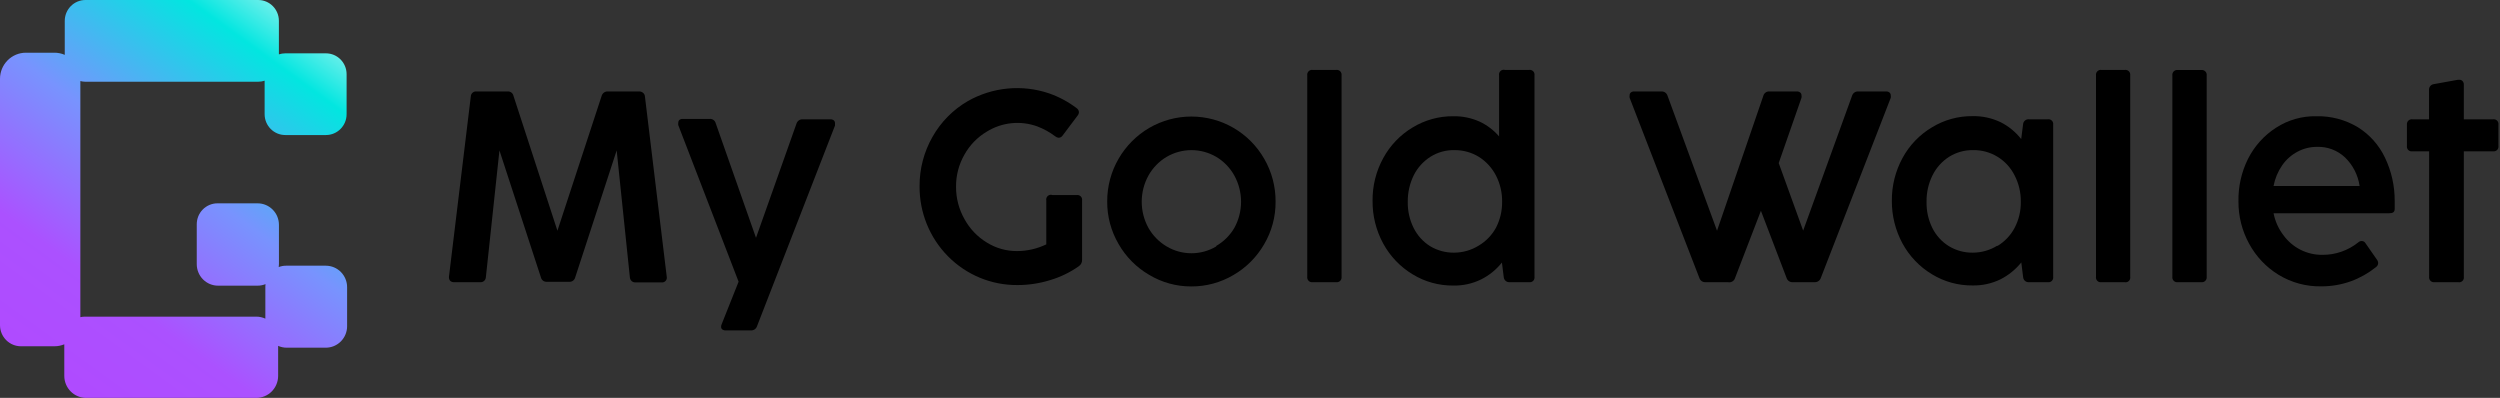
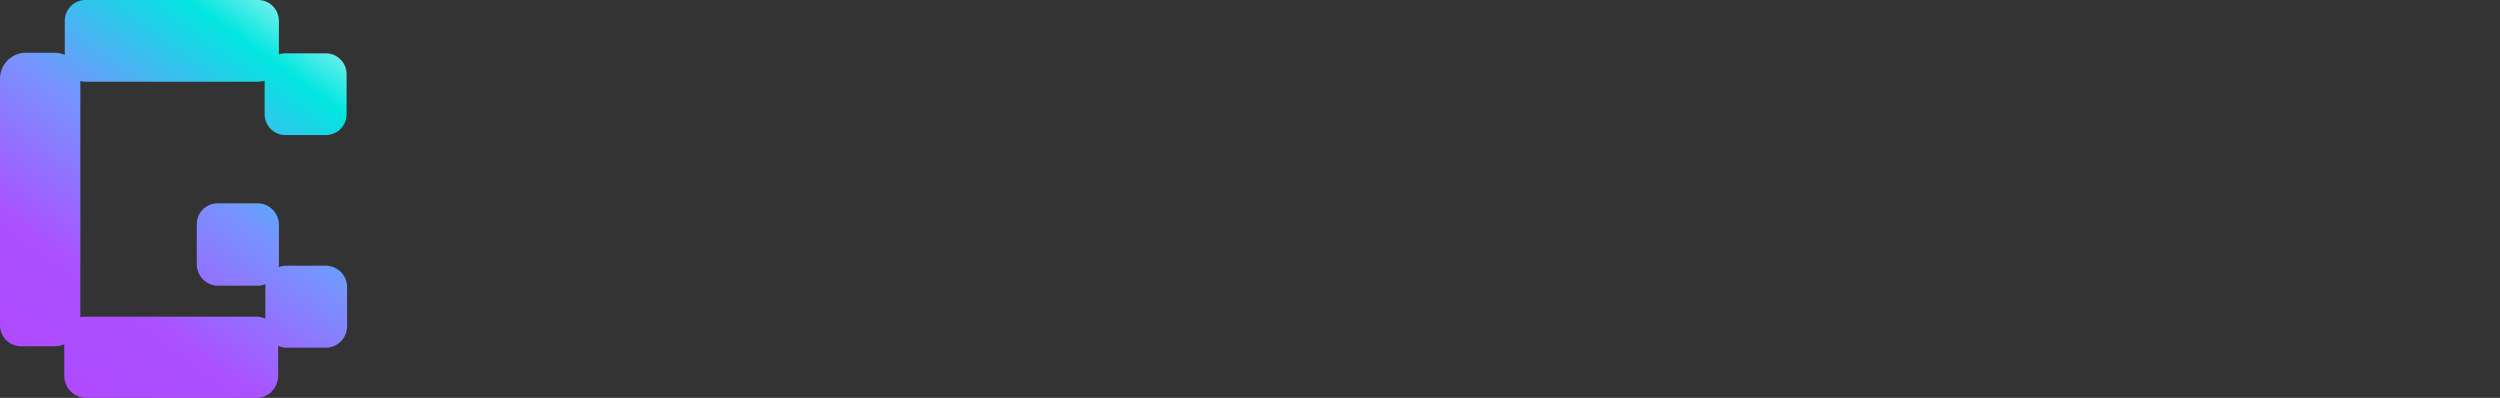
<svg xmlns="http://www.w3.org/2000/svg" width="333" height="53" viewBox="0 0 333 53" fill="none">
  <rect x="0" y="0" width="333" height="53" fill="#333333" stroke="none" />
  <g clip-path="url(#clip0_2058_4651)">
-     <path d="M63.96 37.588H60.496C60.396 37.595 60.296 37.582 60.202 37.548C60.108 37.514 60.021 37.46 59.949 37.391C59.889 37.311 59.845 37.219 59.821 37.122C59.796 37.025 59.791 36.924 59.806 36.825L62.71 12.852C62.713 12.755 62.736 12.661 62.777 12.573C62.818 12.486 62.876 12.409 62.948 12.346C63.021 12.283 63.105 12.236 63.196 12.207C63.287 12.179 63.383 12.17 63.478 12.181H67.62C67.801 12.168 67.98 12.222 68.124 12.333C68.268 12.445 68.367 12.606 68.401 12.786L74.249 30.733L80.135 12.786C80.182 12.607 80.288 12.451 80.434 12.341C80.581 12.231 80.76 12.174 80.943 12.181H85.136C85.327 12.175 85.512 12.24 85.657 12.365C85.73 12.424 85.789 12.498 85.831 12.582C85.874 12.666 85.899 12.758 85.905 12.852L88.809 36.851C88.831 36.95 88.829 37.053 88.803 37.151C88.777 37.249 88.728 37.339 88.66 37.414C88.593 37.489 88.508 37.546 88.414 37.581C88.32 37.616 88.218 37.627 88.119 37.614H84.654C84.561 37.621 84.467 37.61 84.378 37.58C84.29 37.55 84.207 37.502 84.137 37.439C84.067 37.377 84.009 37.301 83.969 37.215C83.928 37.13 83.904 37.038 83.899 36.943L82.141 20.036L76.619 36.943C76.576 37.123 76.471 37.281 76.323 37.39C76.175 37.498 75.994 37.55 75.812 37.535H72.829C72.651 37.546 72.474 37.492 72.331 37.384C72.188 37.276 72.088 37.119 72.048 36.943L66.526 20.036L64.716 36.943C64.709 37.036 64.684 37.127 64.642 37.21C64.601 37.293 64.543 37.367 64.472 37.426C64.402 37.487 64.32 37.532 64.233 37.56C64.144 37.587 64.052 37.597 63.96 37.588Z" fill="black" />
    <path d="M100.022 44.009H96.675C96.509 44.02 96.344 43.973 96.206 43.877C96.154 43.835 96.112 43.781 96.085 43.719C96.058 43.657 96.046 43.59 96.05 43.522C96.049 43.404 96.076 43.286 96.128 43.18L98.381 37.522L90.346 16.668C90.328 16.567 90.328 16.465 90.346 16.365C90.341 16.291 90.353 16.218 90.38 16.15C90.407 16.082 90.449 16.02 90.502 15.97C90.629 15.874 90.786 15.828 90.945 15.839H94.513C94.696 15.82 94.879 15.868 95.029 15.975C95.18 16.081 95.288 16.238 95.334 16.418L100.699 31.68L106.104 16.431C106.166 16.261 106.281 16.117 106.431 16.02C106.582 15.922 106.76 15.877 106.938 15.891H110.597C110.759 15.883 110.92 15.929 111.053 16.023C111.109 16.072 111.153 16.133 111.182 16.201C111.211 16.269 111.225 16.343 111.222 16.418C111.234 16.518 111.234 16.62 111.222 16.72L100.843 43.43C100.79 43.606 100.681 43.758 100.532 43.864C100.383 43.968 100.203 44.02 100.022 44.009Z" fill="black" />
-     <path d="M140.2 25.983H143.417C143.515 25.967 143.614 25.975 143.709 26.006C143.803 26.037 143.888 26.089 143.958 26.16C144.028 26.231 144.08 26.317 144.111 26.412C144.141 26.507 144.149 26.608 144.133 26.707V34.601C144.141 34.769 144.105 34.936 144.03 35.086C143.954 35.236 143.842 35.364 143.703 35.456C142.536 36.282 141.243 36.909 139.875 37.312C138.461 37.752 136.99 37.974 135.512 37.97C133.798 37.982 132.099 37.65 130.513 36.993C128.928 36.336 127.487 35.367 126.276 34.143C125.064 32.919 124.105 31.464 123.455 29.862C122.805 28.26 122.476 26.543 122.488 24.812C122.472 22.504 123.066 20.233 124.207 18.233C125.326 16.25 126.949 14.606 128.909 13.47C130.539 12.544 132.343 11.974 134.205 11.795C136.066 11.616 137.944 11.832 139.718 12.431C141.042 12.889 142.286 13.555 143.404 14.404C143.492 14.462 143.566 14.54 143.621 14.631C143.675 14.722 143.708 14.825 143.716 14.931C143.707 15.111 143.638 15.282 143.521 15.418L141.542 18.049C141.484 18.14 141.405 18.215 141.312 18.268C141.219 18.32 141.114 18.349 141.008 18.352C140.84 18.333 140.681 18.265 140.552 18.154C139.823 17.605 139.02 17.162 138.168 16.838C137.066 16.437 135.889 16.292 134.723 16.412C133.558 16.533 132.434 16.917 131.435 17.536C130.197 18.272 129.173 19.325 128.466 20.588C127.72 21.887 127.333 23.364 127.346 24.865C127.335 26.378 127.721 27.867 128.466 29.18C129.166 30.466 130.191 31.542 131.435 32.299C132.644 33.054 134.038 33.45 135.46 33.443C136.811 33.442 138.146 33.136 139.367 32.549V26.707C139.343 26.596 139.349 26.48 139.385 26.372C139.421 26.264 139.485 26.168 139.57 26.094C139.656 26.02 139.759 25.971 139.87 25.951C139.981 25.932 140.095 25.943 140.2 25.983Z" fill="black" />
-     <path d="M153.054 36.601C151.365 35.619 149.964 34.202 148.991 32.496C147.99 30.783 147.467 28.828 147.48 26.838C147.471 24.841 147.993 22.878 148.991 21.154C149.977 19.446 151.386 18.026 153.08 17.036C154.788 16.044 156.724 15.523 158.693 15.523C160.663 15.523 162.599 16.044 164.307 17.036C166.004 18.023 167.414 19.443 168.396 21.154C169.401 22.89 169.923 24.867 169.907 26.878C169.921 28.869 169.394 30.826 168.383 32.536C167.396 34.244 165.981 35.66 164.281 36.641C162.573 37.645 160.63 38.168 158.654 38.154C156.683 38.157 154.748 37.621 153.054 36.601ZM162.001 32.759C162.996 32.184 163.826 31.359 164.411 30.365C165 29.297 165.31 28.094 165.31 26.871C165.31 25.648 165 24.446 164.411 23.378C163.839 22.349 163.007 21.491 162.001 20.891C160.998 20.306 159.859 19.997 158.7 19.997C157.541 19.997 156.402 20.306 155.399 20.891C154.389 21.49 153.553 22.348 152.976 23.378C152.386 24.446 152.077 25.648 152.077 26.871C152.077 28.094 152.386 29.297 152.976 30.365C153.558 31.384 154.393 32.232 155.399 32.825C156.399 33.42 157.539 33.733 158.7 33.733C159.861 33.733 161.001 33.42 162.001 32.825V32.759Z" fill="black" />
+     <path d="M153.054 36.601C151.365 35.619 149.964 34.202 148.991 32.496C147.99 30.783 147.467 28.828 147.48 26.838C147.471 24.841 147.993 22.878 148.991 21.154C149.977 19.446 151.386 18.026 153.08 17.036C154.788 16.044 156.724 15.523 158.693 15.523C160.663 15.523 162.599 16.044 164.307 17.036C166.004 18.023 167.414 19.443 168.396 21.154C169.401 22.89 169.923 24.867 169.907 26.878C169.921 28.869 169.394 30.826 168.383 32.536C167.396 34.244 165.981 35.66 164.281 36.641C162.573 37.645 160.63 38.168 158.654 38.154C156.683 38.157 154.748 37.621 153.054 36.601ZM162.001 32.759C162.996 32.184 163.826 31.359 164.411 30.365C165 29.297 165.31 28.094 165.31 26.871C165.31 25.648 165 24.446 164.411 23.378C163.839 22.349 163.007 21.491 162.001 20.891C160.998 20.306 159.859 19.997 158.7 19.997C154.389 21.49 153.553 22.348 152.976 23.378C152.386 24.446 152.077 25.648 152.077 26.871C152.077 28.094 152.386 29.297 152.976 30.365C153.558 31.384 154.393 32.232 155.399 32.825C156.399 33.42 157.539 33.733 158.7 33.733C159.861 33.733 161.001 33.42 162.001 32.825V32.759Z" fill="black" />
    <path d="M177.981 37.588H174.842C174.745 37.601 174.647 37.591 174.554 37.559C174.461 37.528 174.377 37.475 174.307 37.405C174.238 37.335 174.186 37.25 174.154 37.156C174.123 37.062 174.113 36.962 174.126 36.864V10.049C174.111 9.95 174.119 9.849 174.149 9.753C174.18 9.658 174.232 9.571 174.302 9.499C174.371 9.428 174.456 9.374 174.55 9.341C174.644 9.309 174.744 9.299 174.842 9.312H177.981C178.078 9.299 178.177 9.309 178.27 9.341C178.362 9.373 178.447 9.426 178.516 9.495C178.585 9.565 178.638 9.651 178.669 9.744C178.7 9.838 178.71 9.938 178.697 10.036V36.864C178.71 36.962 178.7 37.062 178.669 37.156C178.638 37.25 178.585 37.335 178.516 37.405C178.447 37.475 178.362 37.528 178.27 37.559C178.177 37.591 178.078 37.601 177.981 37.588Z" fill="black" />
    <path d="M200.46 9.312H203.677C203.774 9.296 203.874 9.304 203.968 9.335C204.062 9.366 204.148 9.419 204.218 9.489C204.288 9.56 204.34 9.646 204.37 9.741C204.401 9.836 204.409 9.937 204.393 10.036V36.864C204.409 36.963 204.401 37.064 204.37 37.159C204.34 37.254 204.288 37.34 204.218 37.411C204.148 37.482 204.062 37.534 203.968 37.565C203.874 37.596 203.774 37.604 203.677 37.588H201.072C200.889 37.6 200.708 37.541 200.565 37.424C200.423 37.307 200.329 37.14 200.303 36.956L200.056 34.97C199.304 35.914 198.358 36.682 197.282 37.219C196.13 37.783 194.863 38.063 193.583 38.035C191.67 38.057 189.789 37.538 188.153 36.535C186.514 35.545 185.166 34.133 184.245 32.443C183.295 30.699 182.806 28.737 182.826 26.746C182.804 24.759 183.293 22.8 184.245 21.062C185.163 19.373 186.512 17.965 188.153 16.983C189.79 15.984 191.67 15.465 193.583 15.483C194.784 15.462 195.975 15.705 197.074 16.194C198.069 16.659 198.957 17.332 199.678 18.167V10.036C199.659 9.931 199.667 9.822 199.7 9.72C199.734 9.619 199.792 9.528 199.871 9.455C199.949 9.383 200.044 9.332 200.147 9.307C200.25 9.282 200.358 9.284 200.46 9.312ZM196.956 32.72C197.914 32.154 198.705 31.341 199.249 30.364C199.809 29.29 200.096 28.092 200.082 26.878C200.099 25.66 199.818 24.458 199.262 23.378C198.734 22.359 197.948 21.5 196.982 20.891C196 20.293 194.873 19.983 193.727 19.996C192.595 19.973 191.482 20.284 190.523 20.891C189.578 21.493 188.812 22.343 188.309 23.351C187.773 24.447 187.501 25.655 187.514 26.878C187.492 28.087 187.76 29.283 188.296 30.364C188.791 31.359 189.548 32.197 190.484 32.785C191.451 33.369 192.561 33.67 193.688 33.654C194.841 33.65 195.972 33.327 196.956 32.72Z" fill="black" />
    <path d="M230.166 37.588H227.171C226.99 37.599 226.81 37.547 226.661 37.442C226.512 37.337 226.403 37.185 226.35 37.009L217.065 13.023C217.047 12.918 217.047 12.811 217.065 12.707C217.061 12.636 217.074 12.564 217.101 12.498C217.128 12.432 217.169 12.373 217.221 12.325C217.346 12.225 217.504 12.173 217.664 12.181H221.297C221.478 12.17 221.658 12.221 221.807 12.326C221.956 12.431 222.065 12.584 222.118 12.759L228.708 30.733L234.868 12.786C234.91 12.605 235.015 12.445 235.162 12.335C235.31 12.224 235.492 12.169 235.675 12.181H239.335C239.499 12.171 239.661 12.223 239.791 12.325C239.847 12.371 239.891 12.429 239.921 12.495C239.95 12.562 239.964 12.634 239.96 12.707C239.978 12.811 239.978 12.918 239.96 13.023L236.925 21.72L240.181 30.72L246.693 12.759C246.746 12.584 246.855 12.431 247.004 12.326C247.153 12.221 247.332 12.17 247.514 12.181H251.212C251.381 12.169 251.548 12.221 251.681 12.325C251.735 12.373 251.778 12.431 251.807 12.497C251.836 12.563 251.851 12.635 251.85 12.707C251.867 12.811 251.867 12.918 251.85 13.023L242.539 37.009C242.482 37.184 242.369 37.336 242.219 37.441C242.068 37.545 241.888 37.597 241.705 37.588H238.788C238.607 37.599 238.427 37.547 238.278 37.442C238.129 37.337 238.02 37.185 237.967 37.009L234.555 28.075L231.117 37.009C231.062 37.21 230.933 37.382 230.756 37.49C230.579 37.597 230.368 37.633 230.166 37.588Z" fill="black" />
    <path d="M270.266 15.891H272.767C272.864 15.875 272.964 15.883 273.058 15.914C273.152 15.944 273.238 15.997 273.308 16.068C273.378 16.139 273.43 16.225 273.46 16.32C273.491 16.415 273.498 16.516 273.483 16.615V36.864C273.498 36.963 273.491 37.064 273.46 37.159C273.43 37.254 273.378 37.34 273.308 37.411C273.238 37.482 273.152 37.534 273.058 37.565C272.964 37.596 272.864 37.604 272.767 37.588H270.162C269.991 37.58 269.83 37.51 269.705 37.392C269.581 37.274 269.503 37.114 269.485 36.943L269.237 34.956C268.479 35.895 267.534 36.662 266.463 37.206C265.306 37.769 264.035 38.048 262.751 38.022C260.838 38.044 258.957 37.525 257.321 36.522C255.682 35.532 254.334 34.12 253.414 32.43C252.468 30.684 251.98 28.723 251.994 26.733C251.979 24.747 252.467 22.79 253.414 21.049C254.328 19.358 255.678 17.949 257.321 16.97C258.953 15.969 260.829 15.45 262.738 15.47C264.029 15.442 265.308 15.717 266.476 16.273C267.544 16.81 268.482 17.578 269.224 18.523L269.485 16.47C269.519 16.292 269.619 16.134 269.764 16.027C269.908 15.919 270.088 15.871 270.266 15.891ZM266.046 32.772C267.014 32.196 267.806 31.363 268.339 30.364C268.905 29.293 269.192 28.093 269.172 26.878C269.189 25.66 268.908 24.458 268.352 23.378C267.838 22.344 267.046 21.478 266.067 20.88C265.088 20.282 263.961 19.975 262.817 19.996C261.686 19.977 260.573 20.287 259.613 20.891C258.671 21.494 257.911 22.344 257.412 23.351C256.87 24.445 256.598 25.655 256.617 26.878C256.591 28.086 256.854 29.282 257.386 30.364C257.881 31.363 258.644 32.202 259.587 32.785C260.553 33.372 261.663 33.673 262.791 33.654C263.94 33.65 265.066 33.327 266.046 32.72V32.772Z" fill="black" />
    <path d="M282.99 37.588H279.903C279.806 37.604 279.706 37.596 279.612 37.565C279.518 37.535 279.432 37.482 279.362 37.411C279.292 37.34 279.24 37.254 279.21 37.159C279.179 37.064 279.171 36.963 279.187 36.864V10.049C279.172 9.95 279.18 9.849 279.211 9.753C279.241 9.658 279.293 9.571 279.363 9.499C279.432 9.428 279.517 9.374 279.611 9.341C279.705 9.309 279.805 9.299 279.903 9.312H283.029C283.126 9.299 283.225 9.309 283.318 9.341C283.41 9.373 283.495 9.426 283.564 9.495C283.633 9.565 283.686 9.651 283.717 9.744C283.748 9.838 283.758 9.938 283.745 10.036V36.864C283.763 36.967 283.755 37.072 283.723 37.171C283.69 37.27 283.634 37.359 283.56 37.431C283.485 37.502 283.394 37.554 283.294 37.581C283.195 37.609 283.09 37.611 282.99 37.588Z" fill="black" />
    <path d="M293.214 37.588H290.075C289.978 37.601 289.879 37.591 289.786 37.559C289.693 37.528 289.609 37.475 289.54 37.405C289.471 37.335 289.418 37.25 289.387 37.156C289.355 37.062 289.346 36.962 289.359 36.864V10.049C289.346 9.951 289.355 9.851 289.387 9.757C289.418 9.664 289.471 9.579 289.54 9.509C289.609 9.439 289.693 9.386 289.786 9.354C289.879 9.322 289.978 9.312 290.075 9.325H293.214C293.311 9.312 293.409 9.322 293.502 9.354C293.595 9.386 293.679 9.439 293.748 9.509C293.818 9.579 293.87 9.664 293.901 9.757C293.933 9.851 293.943 9.951 293.93 10.049V36.864C293.943 36.962 293.933 37.062 293.901 37.156C293.87 37.25 293.818 37.335 293.748 37.405C293.679 37.475 293.595 37.528 293.502 37.559C293.409 37.591 293.311 37.601 293.214 37.588Z" fill="black" />
    <path d="M303.502 36.601C301.864 35.598 300.517 34.178 299.595 32.483C298.643 30.758 298.15 28.813 298.162 26.838C298.122 24.867 298.561 22.915 299.438 21.154C300.29 19.468 301.571 18.041 303.15 17.023C304.76 15.976 306.642 15.44 308.555 15.483C310.49 15.439 312.399 15.945 314.064 16.944C315.624 17.914 316.876 19.316 317.671 20.983C318.543 22.794 318.989 24.785 318.974 26.799C318.974 26.983 318.974 27.325 318.974 27.812C318.974 28.299 318.687 28.404 318.218 28.404H302.838C303.045 29.461 303.49 30.456 304.14 31.312C304.737 32.139 305.522 32.809 306.428 33.267C307.334 33.725 308.336 33.957 309.349 33.943C311.073 33.958 312.75 33.378 314.103 32.298C314.237 32.171 314.414 32.1 314.598 32.101C314.704 32.106 314.807 32.139 314.896 32.196C314.985 32.254 315.057 32.335 315.106 32.43L316.59 34.562C316.699 34.696 316.763 34.862 316.773 35.035C316.77 35.142 316.742 35.246 316.693 35.339C316.643 35.433 316.572 35.514 316.486 35.575C315.476 36.387 314.341 37.028 313.126 37.469C311.871 37.917 310.55 38.144 309.219 38.141C307.207 38.186 305.224 37.652 303.502 36.601ZM312.345 20.957C311.337 20.016 310.004 19.515 308.633 19.562C307.725 19.556 306.83 19.777 306.028 20.207C305.212 20.637 304.511 21.26 303.984 22.022C303.415 22.848 303.025 23.785 302.838 24.772H314.298C314.088 23.315 313.4 21.972 312.345 20.957Z" fill="black" />
    <path d="M327.439 37.588H324.274C324.177 37.601 324.078 37.591 323.986 37.559C323.893 37.528 323.809 37.475 323.739 37.405C323.67 37.335 323.618 37.25 323.586 37.156C323.555 37.062 323.545 36.962 323.558 36.864V20.154H321.318C321.222 20.169 321.123 20.162 321.03 20.132C320.937 20.102 320.852 20.05 320.783 19.981C320.713 19.912 320.661 19.827 320.629 19.734C320.598 19.641 320.588 19.541 320.602 19.444V16.562C320.597 16.468 320.613 16.375 320.648 16.287C320.683 16.2 320.737 16.122 320.805 16.058C320.873 15.994 320.955 15.946 321.043 15.917C321.132 15.889 321.226 15.88 321.318 15.891H323.545V12.01C323.527 11.818 323.583 11.627 323.702 11.477C323.821 11.327 323.994 11.23 324.183 11.207L327.387 10.628H327.569C327.651 10.621 327.733 10.633 327.81 10.663C327.887 10.692 327.956 10.739 328.012 10.799C328.071 10.865 328.116 10.942 328.145 11.025C328.174 11.109 328.186 11.198 328.181 11.286V15.891H332.088C332.185 15.878 332.283 15.887 332.376 15.919C332.468 15.951 332.552 16.004 332.62 16.074C332.689 16.145 332.74 16.23 332.769 16.324C332.799 16.418 332.807 16.517 332.792 16.615V19.444C332.805 19.54 332.795 19.638 332.764 19.73C332.734 19.823 332.682 19.906 332.614 19.975C332.546 20.044 332.463 20.096 332.372 20.127C332.281 20.158 332.184 20.167 332.088 20.154H328.181V36.864C328.198 36.966 328.19 37.069 328.159 37.167C328.127 37.264 328.072 37.353 327.999 37.424C327.926 37.495 327.837 37.547 327.739 37.576C327.641 37.605 327.538 37.609 327.439 37.588Z" fill="black" />
  </g>
  <path d="M34.391 0C35.914 0 37.149 1.245 37.149 2.78V7.242C37.418 7.154 37.704 7.105 38.001 7.105H43.415C44.935 7.106 46.167 8.349 46.167 9.881V15.213C46.167 16.745 44.935 17.987 43.415 17.987H38.001C36.481 17.987 35.248 16.745 35.248 15.213V10.748C34.978 10.837 34.69 10.887 34.391 10.887H11.384C11.149 10.887 10.921 10.854 10.703 10.798V42.248C10.903 42.202 11.108 42.176 11.316 42.176H34.142C34.561 42.177 34.97 42.272 35.345 42.444V38.188C35.344 38.073 35.352 37.959 35.365 37.846C35.035 37.978 34.68 38.051 34.317 38.051H29.045C28.292 38.051 27.571 37.749 27.039 37.213C26.507 36.676 26.208 35.949 26.208 35.19V29.864C26.208 29.13 26.496 28.425 27.01 27.904C27.523 27.384 28.22 27.089 28.948 27.084H34.317C35.07 27.084 35.791 27.386 36.323 27.922C36.855 28.458 37.155 29.186 37.155 29.944V35.19C37.155 35.319 37.142 35.447 37.125 35.573C37.439 35.453 37.772 35.39 38.108 35.391H43.398C44.15 35.391 44.872 35.692 45.404 36.228C45.936 36.765 46.235 37.492 46.235 38.251V43.451C46.235 44.21 45.936 44.937 45.404 45.474C44.872 46.01 44.15 46.312 43.398 46.312H38.183C37.788 46.312 37.403 46.227 37.048 46.07V50.065C37.048 50.844 36.74 51.59 36.194 52.141C35.648 52.691 34.908 53 34.136 53H11.476C10.704 53 9.963 52.691 9.417 52.141C8.871 51.59 8.564 50.844 8.564 50.065V45.861C8.156 46.031 7.714 46.122 7.264 46.123H2.804C2.437 46.125 2.072 46.053 1.732 45.913C1.393 45.773 1.085 45.566 0.824 45.305C0.564 45.044 0.356 44.734 0.215 44.393C0.073 44.051 0.001 43.684 0 43.315V10.498C8.3909e-05 9.576 0.364 8.691 1.011 8.039C1.658 7.387 2.535 7.02 3.45 7.02H7.253C7.73 7.02 8.197 7.12 8.626 7.308V2.78C8.626 1.245 9.861 0 11.384 0H34.391Z" fill="url(#paint0_linear_2058_4651)" />
  <defs>
    <linearGradient id="paint0_linear_2058_4651" x1="34.72" y1="-11.133" x2="-13.229" y2="54.973" gradientUnits="userSpaceOnUse">
      <stop stop-color="#FFFBF9" />
      <stop offset="0.18" stop-color="#02E6E0" />
      <stop offset="0.42" stop-color="#7893FE" />
      <stop offset="0.64" stop-color="#AB51FF" />
      <stop offset="0.82" stop-color="#B04AFF" />
    </linearGradient>
    <clipPath id="clip0_2058_4651">
-       <rect width="272.947" height="34.697" fill="white" transform="translate(59.806 9.312)" />
-     </clipPath>
+       </clipPath>
  </defs>
</svg>